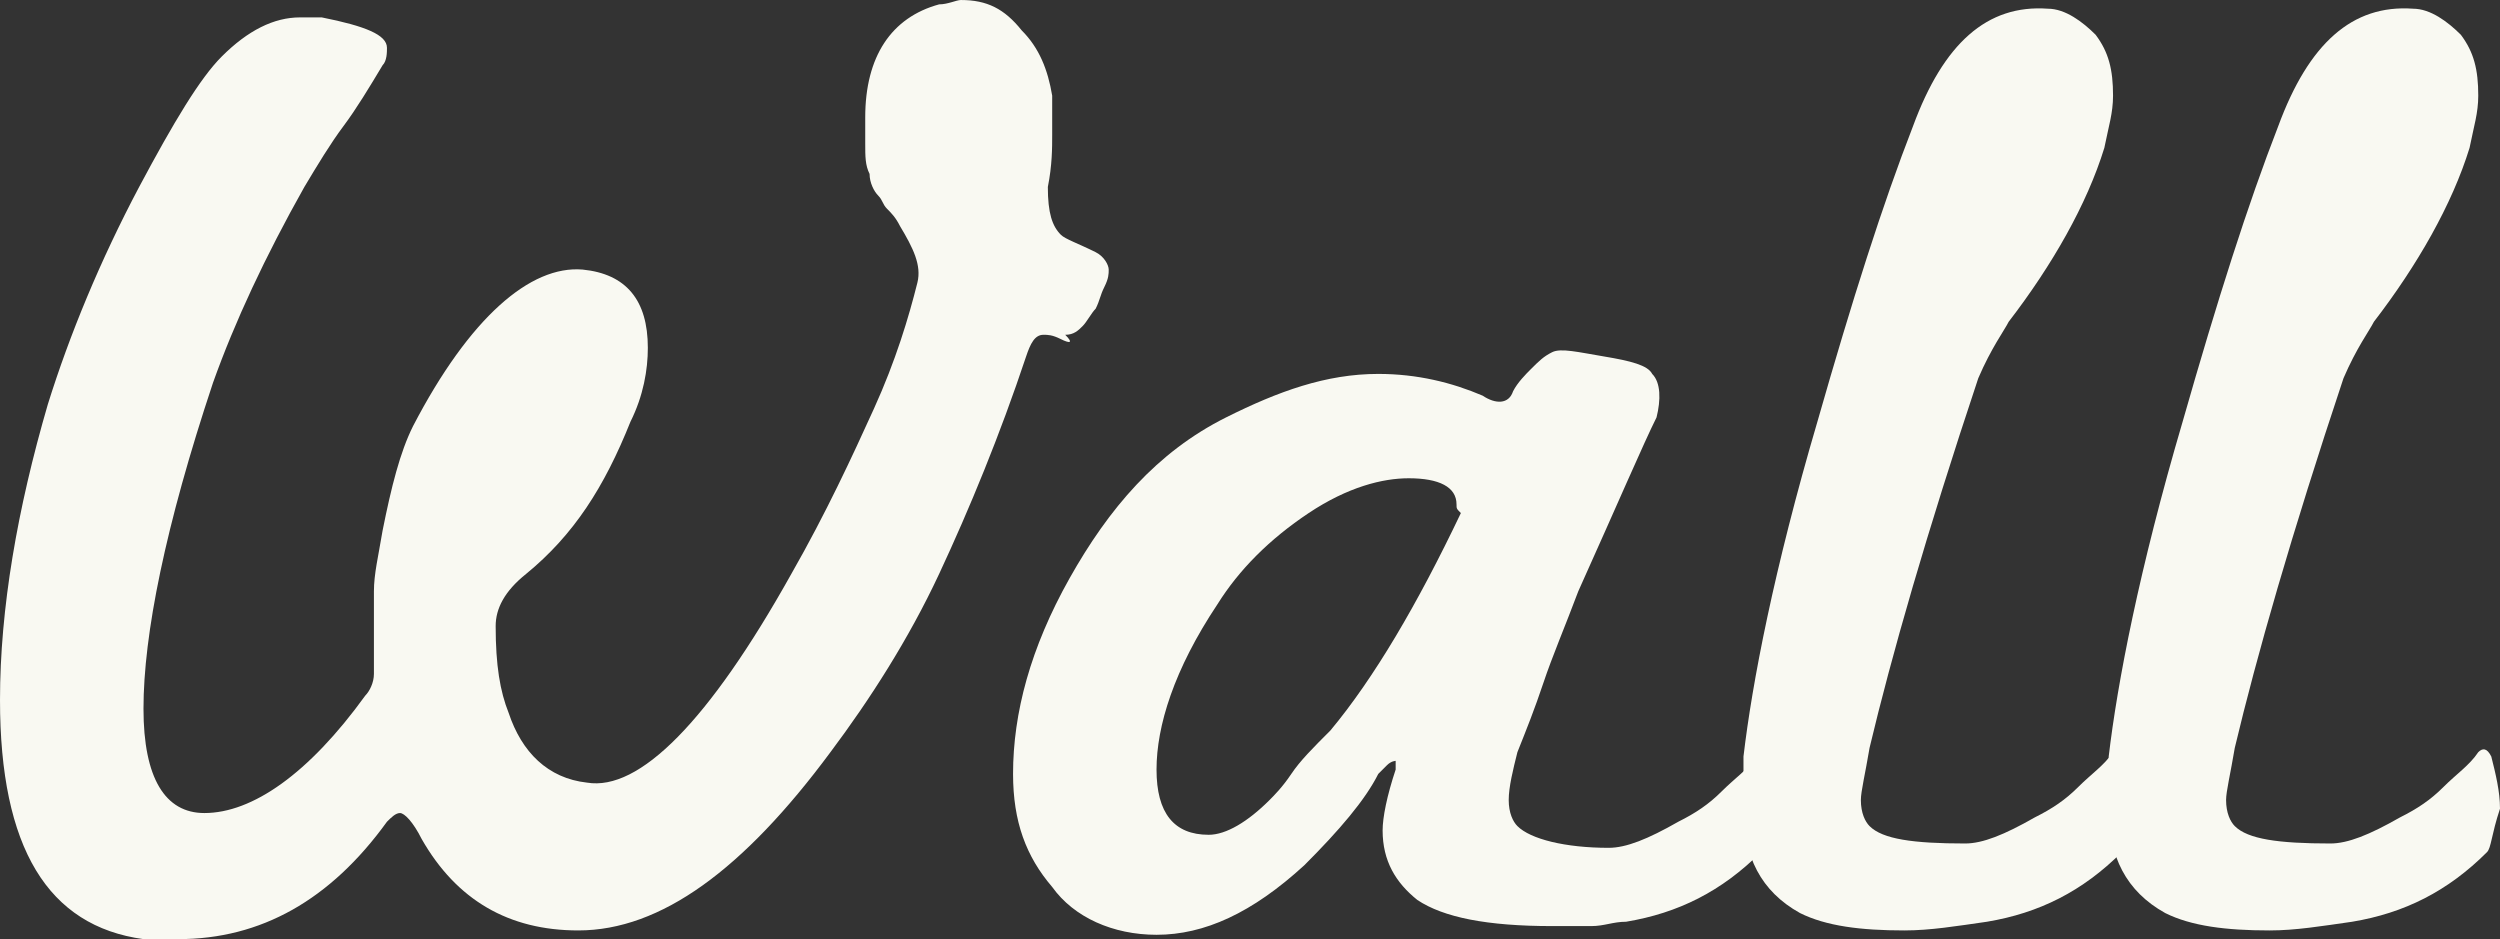
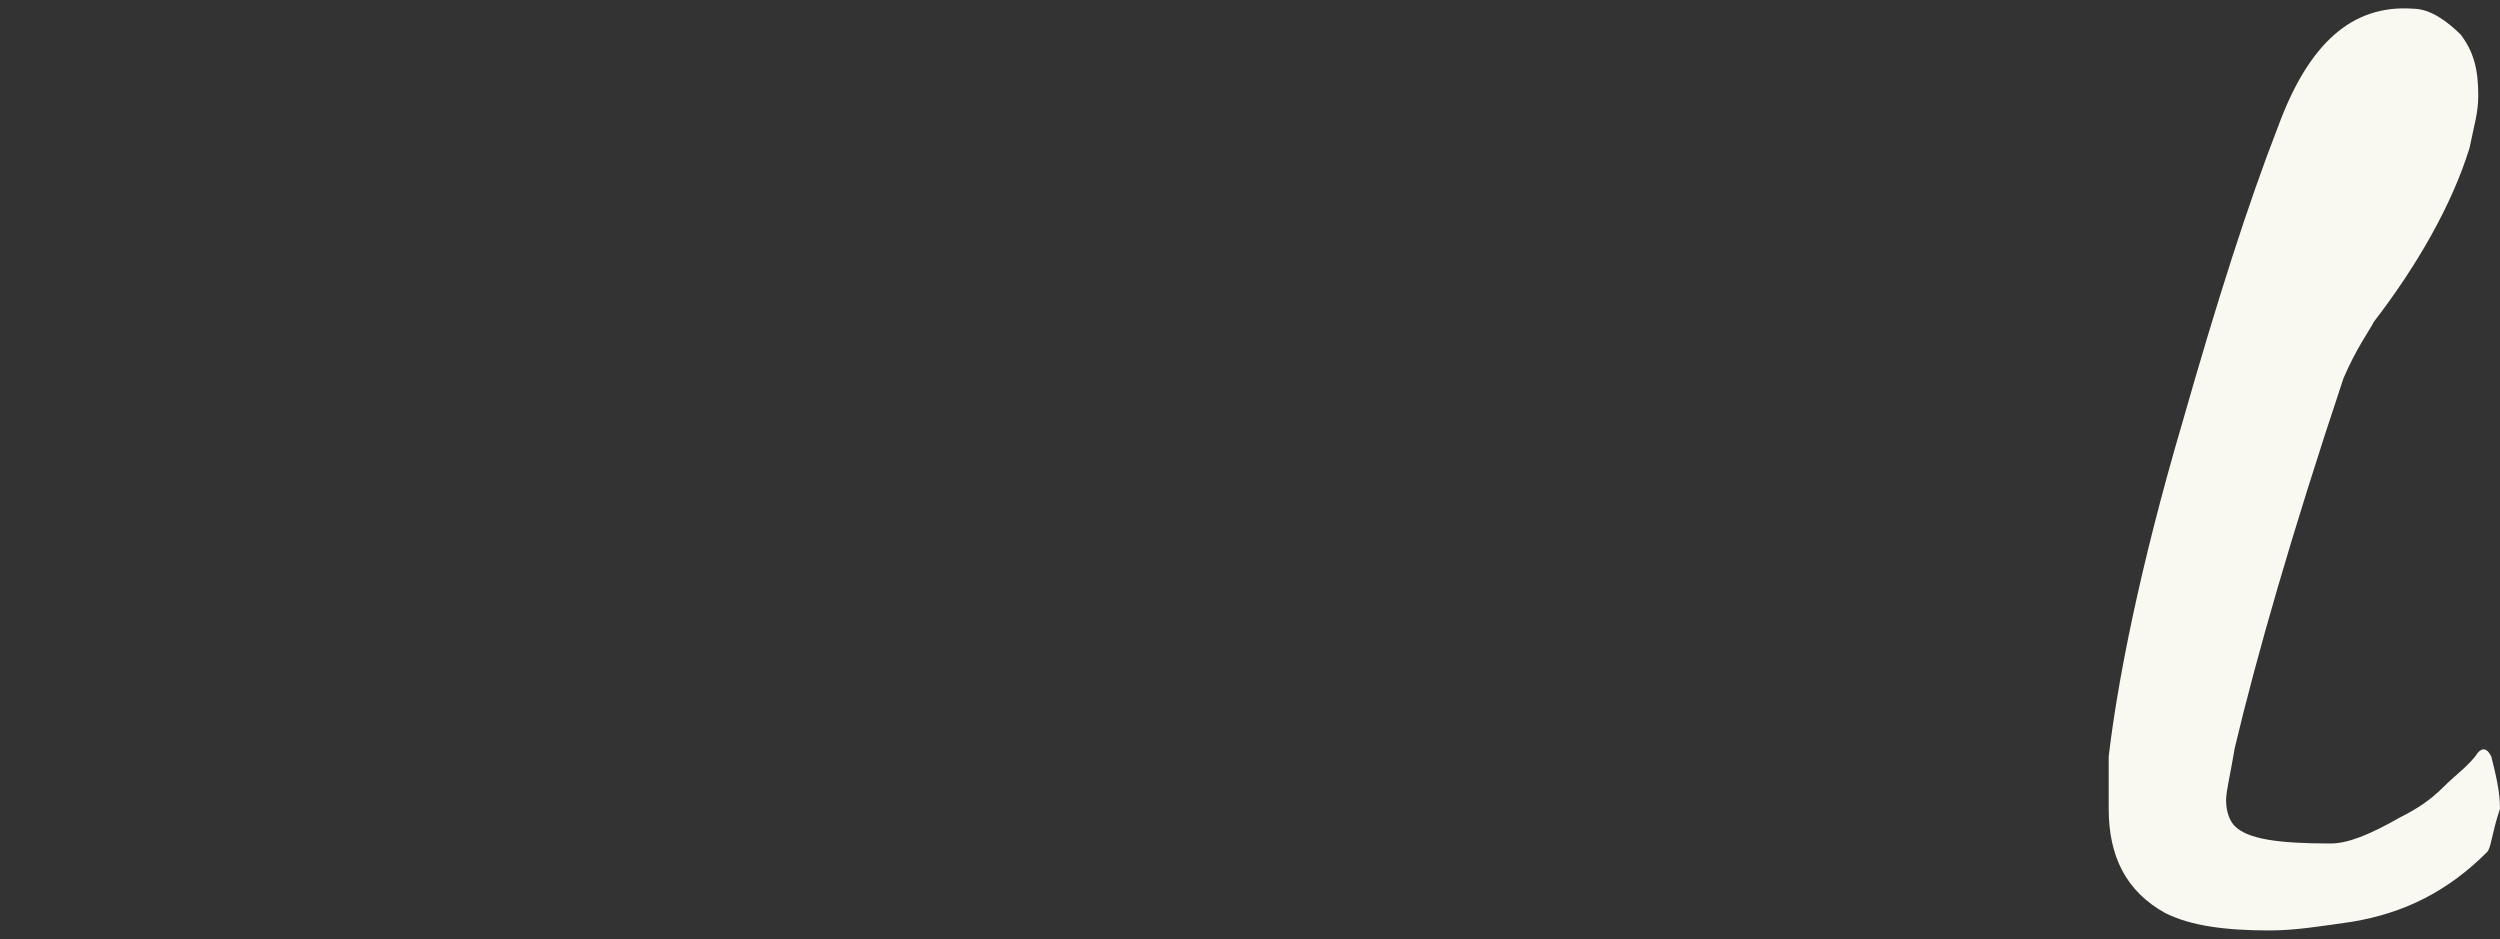
<svg xmlns="http://www.w3.org/2000/svg" enable-background="new 0 0 57.5 21.6" viewBox="0 0 57.5 21.6">
  <rect x="0" y="0" width="57.5" height="21.6" fill="#333333" stroke="none" />
  <g fill="#f9f9f2">
-     <path d="m24.4 7.8c-.2-.1-.3-.1-.4-.1-.2 0-.3.2-.4.5-.6 1.8-1.3 3.5-2 5s-1.6 2.9-2.5 4.1c-2 2.7-3.9 4.1-5.8 4.1-1.6 0-2.8-.7-3.6-2.1-.2-.4-.4-.6-.5-.6s-.2.1-.3.2c-1.3 1.8-2.9 2.7-4.8 2.7-.1 0-.3 0-.4 0s-.3 0-.4 0c-2.2-.3-3.3-2.1-3.3-5.5 0-2.1.4-4.4 1.1-6.8.5-1.6 1.2-3.3 2.1-5 .8-1.5 1.4-2.5 1.9-3 .6-.6 1.2-.9 1.8-.9h.5c1 .2 1.5.4 1.5.7 0 .1 0 .3-.1.4-.3.5-.6 1-.9 1.4s-.6.9-.9 1.4c-.9 1.6-1.6 3.1-2.1 4.5-1.1 3.3-1.6 5.8-1.6 7.5 0 1.6.5 2.4 1.4 2.4 1.1 0 2.4-.9 3.7-2.7.1-.1.2-.3.2-.5s0-.5 0-.8 0-.7 0-1.1.1-.8.2-1.4c.2-1 .4-1.8.7-2.4 1.3-2.5 2.7-3.7 3.9-3.6 1 .1 1.5.7 1.5 1.8 0 .5-.1 1.1-.4 1.7-.6 1.5-1.3 2.6-2.4 3.5-.5.4-.7.8-.7 1.2 0 .9.1 1.5.3 2 .3.9.9 1.5 1.8 1.6 1.2.2 2.8-1.4 4.7-4.8.8-1.4 1.4-2.7 1.9-3.8s.8-2.1 1-2.9c.1-.4-.1-.8-.4-1.3-.1-.2-.2-.3-.3-.4s-.1-.2-.2-.3-.2-.3-.2-.5c-.1-.2-.1-.4-.1-.7 0-.1 0-.2 0-.3s0-.2 0-.3c0-1.4.6-2.3 1.7-2.6.2 0 .4-.1.5-.1.6 0 1 .2 1.4.7.4.4.6.9.7 1.5v.9c0 .3 0 .7-.1 1.2 0 .6.1.9.3 1.1.1.1.4.2.8.4.2.1.3.3.3.4s0 .2-.1.4-.1.3-.2.5c-.1.1-.2.3-.3.4s-.2.2-.4.2c.2.2.1.2-.1.1z" />
-     <path d="m40.5 19.6c-.9.9-1.9 1.4-3.1 1.6-.3 0-.5.1-.8.1s-.6 0-.9 0c-1.5 0-2.5-.2-3.1-.6-.5-.4-.8-.9-.8-1.6 0-.3.1-.8.3-1.4 0-.1 0-.1 0-.2 0 0-.1 0-.2.1s-.1.1-.2.2c-.3.6-.9 1.3-1.7 2.1-1.2 1.1-2.3 1.6-3.4 1.6-1 0-1.9-.4-2.4-1.1-.6-.7-.9-1.5-.9-2.6 0-1.4.4-2.9 1.3-4.5s2-2.9 3.6-3.7c1.2-.6 2.3-1 3.5-1 .9 0 1.7.2 2.4.5.3.2.6.2.7-.1.1-.2.3-.4.4-.5.2-.2.3-.3.5-.4s.6 0 1.2.1 1 .2 1.1.4c.2.2.2.6.1 1-.3.6-.9 2-1.8 4-.3.8-.6 1.5-.8 2.1s-.4 1.1-.6 1.6c-.1.4-.2.8-.2 1.1s.1.5.2.6c.3.3 1.1.5 2.1.5.4 0 .9-.2 1.6-.6.4-.2.7-.4 1-.7s.6-.5.8-.8c.1-.1.2-.1.3.1.1.4.2.8.2 1.2-.3.5-.3.8-.4.9zm-7-8c0-.4-.4-.6-1.1-.6-.6 0-1.4.2-2.3.8s-1.6 1.3-2.1 2.1c-1 1.5-1.4 2.8-1.4 3.8s.4 1.5 1.2 1.5c.4 0 .9-.3 1.4-.8.1-.1.3-.3.5-.6s.5-.6.9-1c1-1.2 2-2.9 3-5-.1-.1-.1-.1-.1-.2z" />
-     <path d="m48.8 19.6c-.9.9-1.9 1.4-3.1 1.6-.7.1-1.3.2-1.9.2-1 0-1.8-.1-2.4-.4-.9-.5-1.3-1.3-1.3-2.4 0-.1 0-.3 0-.5s0-.4 0-.7c.2-1.7.7-4.3 1.7-7.7.8-2.8 1.5-5 2.2-6.8.7-1.9 1.7-2.8 3.1-2.7.4 0 .8.3 1.1.6.3.4.4.8.4 1.4 0 .4-.1.7-.2 1.2-.4 1.3-1.2 2.7-2.2 4-.1.2-.4.6-.7 1.3-1.2 3.6-2 6.4-2.5 8.5-.1.6-.2 1-.2 1.2 0 .3.1.5.2.6.3.3 1 .4 2.2.4.4 0 .9-.2 1.6-.6.4-.2.7-.4 1-.7s.6-.5.8-.8c.1-.1.2-.1.3.1.1.4.2.8.2 1.2-.1.6-.2.9-.3 1z" />
    <path d="m57.2 19.6c-.9.9-1.9 1.4-3.1 1.6-.7.1-1.3.2-1.9.2-1 0-1.8-.1-2.4-.4-.9-.5-1.3-1.3-1.3-2.4 0-.1 0-.3 0-.5s0-.4 0-.7c.2-1.7.7-4.3 1.7-7.7.8-2.8 1.5-5 2.2-6.8.7-1.9 1.7-2.8 3.1-2.7.4 0 .8.3 1.1.6.3.4.4.8.4 1.4 0 .4-.1.7-.2 1.2-.4 1.3-1.2 2.7-2.2 4-.1.2-.4.6-.7 1.3-1.2 3.6-2 6.4-2.5 8.5-.1.6-.2 1-.2 1.2 0 .3.1.5.2.6.3.3 1 .4 2.2.4.4 0 .9-.2 1.6-.6.4-.2.7-.4 1-.7s.6-.5.8-.8c.1-.1.2-.1.3.1.1.4.2.8.2 1.2-.2.6-.2.9-.3 1z" />
  </g>
</svg>